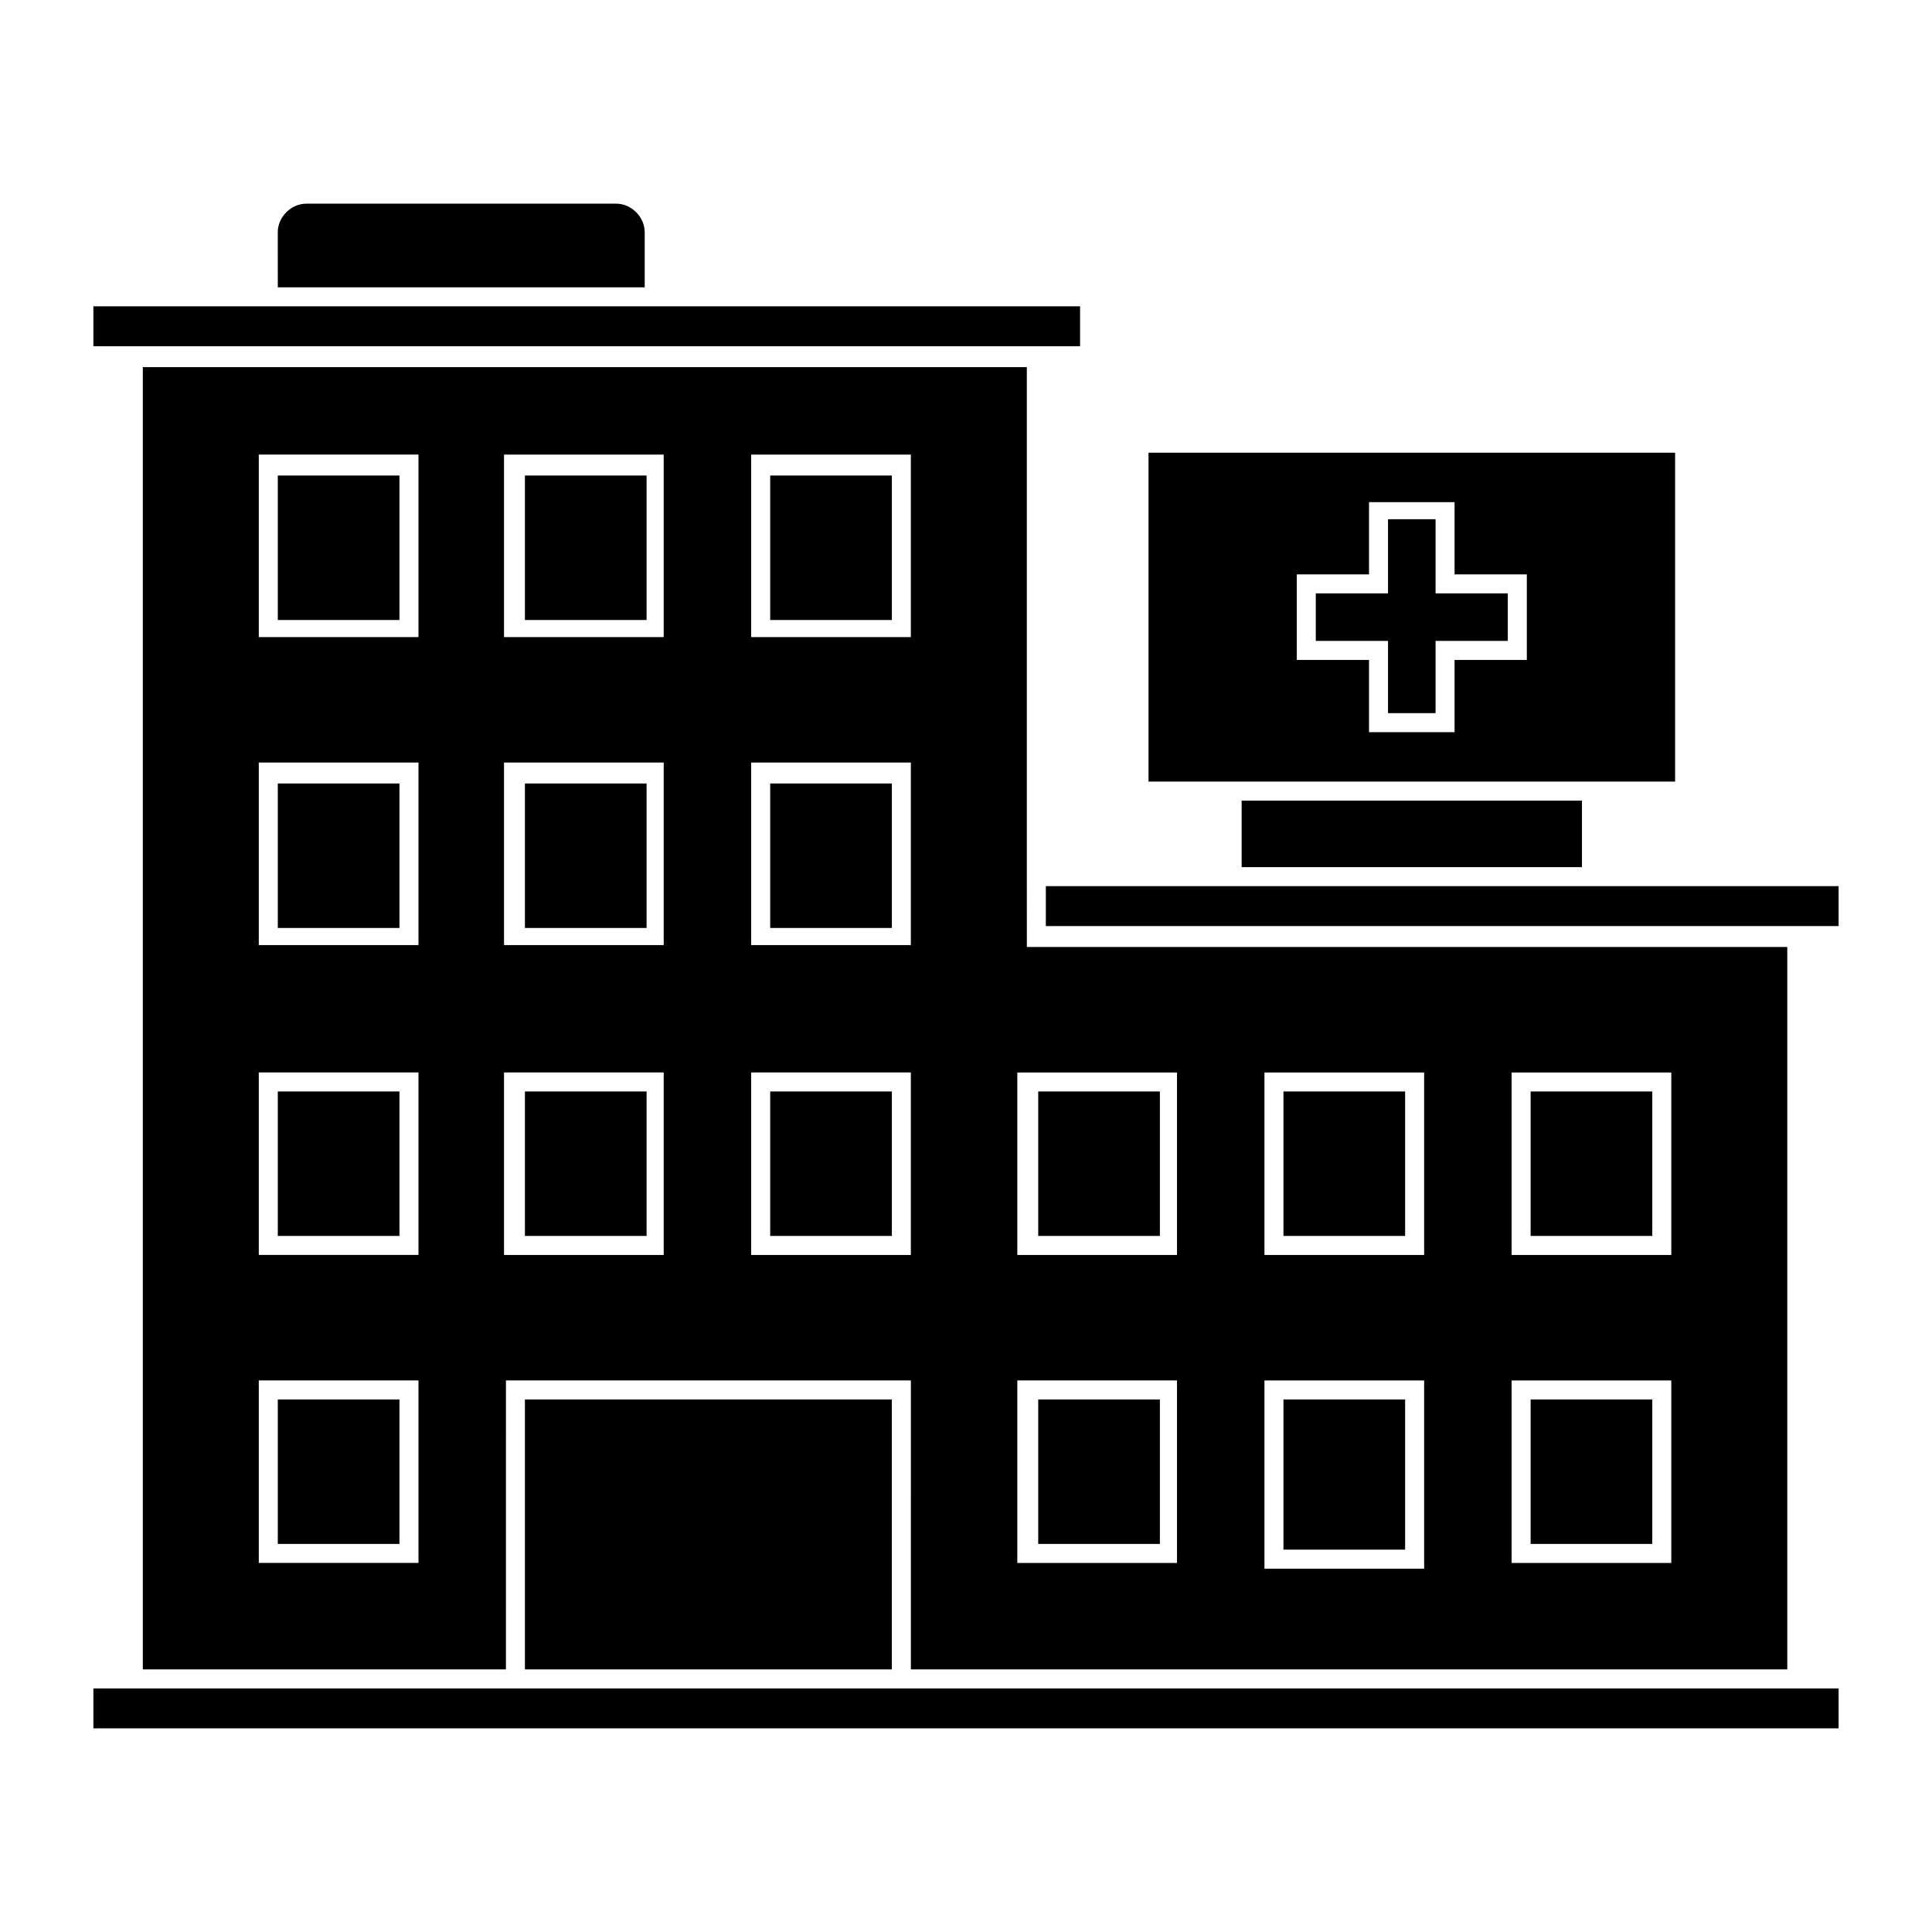
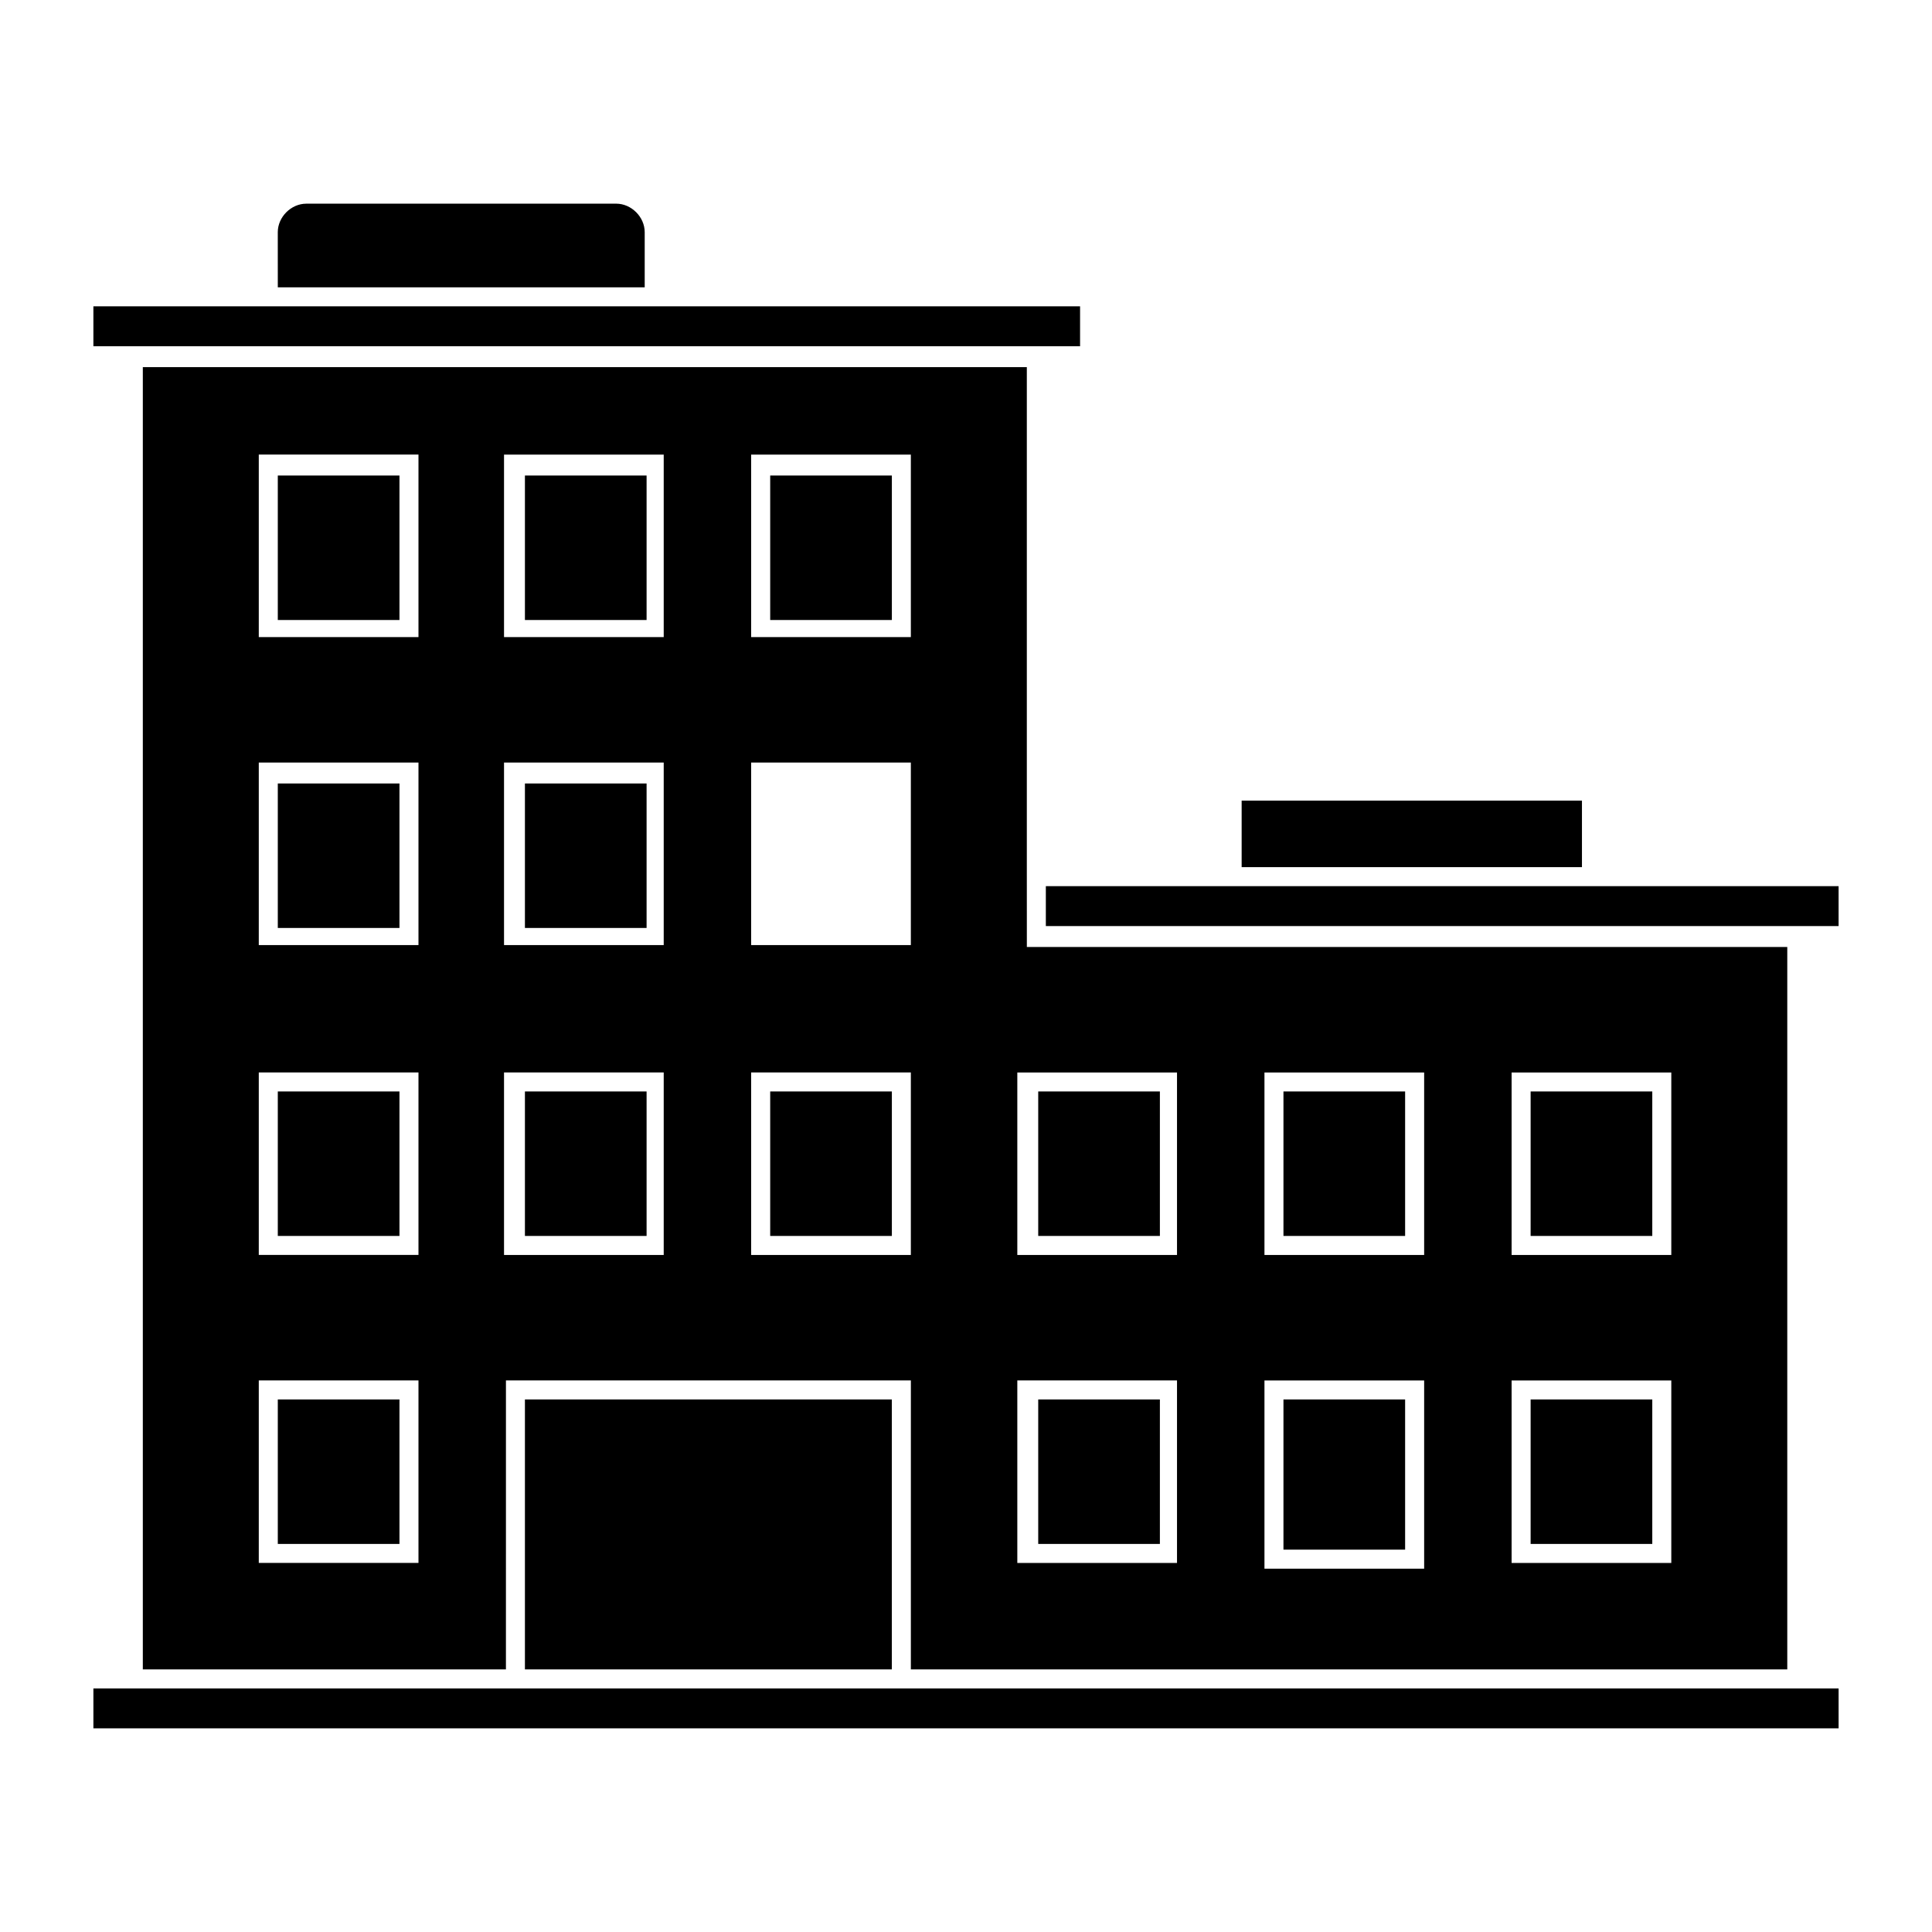
<svg xmlns="http://www.w3.org/2000/svg" fill="#000000" width="800px" height="800px" version="1.1" viewBox="144 144 512 512">
  <g>
    <path d="m473.05 356.17h90.184v17.633h-90.184z" />
-     <path d="m587.92 263.97h-139.55v87.16h139.55zm-39.297 54.918h-19.145v19.145h-22.672v-19.145h-19.145v-22.672h19.145v-19.145h22.672v19.145h19.145z" />
    <path d="m416.12 373.8v-132.5h-234.27v345.11h96.227l0.004-76.578h107.31l-0.004 76.578h232.26v-191.45h-201.52zm-161.22 184.39h-42.32v-48.367h42.32zm0-81.617h-42.32v-48.367h42.32zm0-82.121h-42.32v-48.367h42.32zm0-81.617h-42.32v-48.367h42.32zm64.992 163.74h-42.32v-48.367h42.32zm0-82.121h-42.32v-48.367h42.32zm0-81.617h-42.32v-48.367h42.32zm65.492 163.74h-42.32v-48.367h42.32zm0-82.121h-42.32v-48.367h42.32zm0-81.617h-42.32v-48.367h42.32zm70.535 245.36h-42.32v-48.367h42.32zm88.672-129.98h42.32v48.367h-42.32zm0 81.617h42.32v48.367h-42.32zm-65.496-81.617h42.32v48.367h-42.32zm0 81.617h42.32v49.879h-42.32zm-23.176-81.617v48.367h-42.32v-48.367z" />
    <path d="m419.14 433.25h32.242v38.289h-32.242z" />
    <path d="m484.13 433.25h32.242v38.289h-32.242z" />
    <path d="m549.63 433.25h32.242v38.289h-32.242z" />
    <path d="m419.14 514.87h32.242v38.289h-32.242z" />
    <path d="m484.13 514.87h32.242v39.801h-32.242z" />
    <path d="m549.63 514.87h32.242v38.289h-32.242z" />
    <path d="m421.16 378.84h210.09v10.578h-210.09z" />
    <path d="m217.62 220.14h97.234v-14.609c0-4.031-3.527-7.559-7.559-7.559l-82.121 0.004c-4.031 0-7.559 3.527-7.559 7.559z" />
    <path d="m217.62 270.02h32.242v38.289h-32.242z" />
    <path d="m283.11 270.02h32.242v38.289h-32.242z" />
    <path d="m348.11 270.02h32.242v38.289h-32.242z" />
    <path d="m217.62 351.63h32.242v38.289h-32.242z" />
    <path d="m283.11 351.63h32.242v38.289h-32.242z" />
-     <path d="m348.11 351.63h32.242v38.289h-32.242z" />
+     <path d="m348.11 351.63h32.242h-32.242z" />
    <path d="m217.62 433.25h32.242v38.289h-32.242z" />
    <path d="m283.11 433.25h32.242v38.289h-32.242z" />
    <path d="m348.11 433.25h32.242v38.289h-32.242z" />
    <path d="m217.62 514.87h32.242v38.289h-32.242z" />
    <path d="m283.11 514.87h97.234v71.539h-97.234z" />
    <path d="m217.62 235.76h212.61v-10.582h-261.48v10.582z" />
    <path d="m168.75 591.45h462.5v10.578h-462.5z" />
-     <path d="m524.44 281.6h-12.598v19.648h-19.145v12.598h19.145v19.145h12.598v-19.145h19.145v-12.598h-19.145z" />
  </g>
</svg>